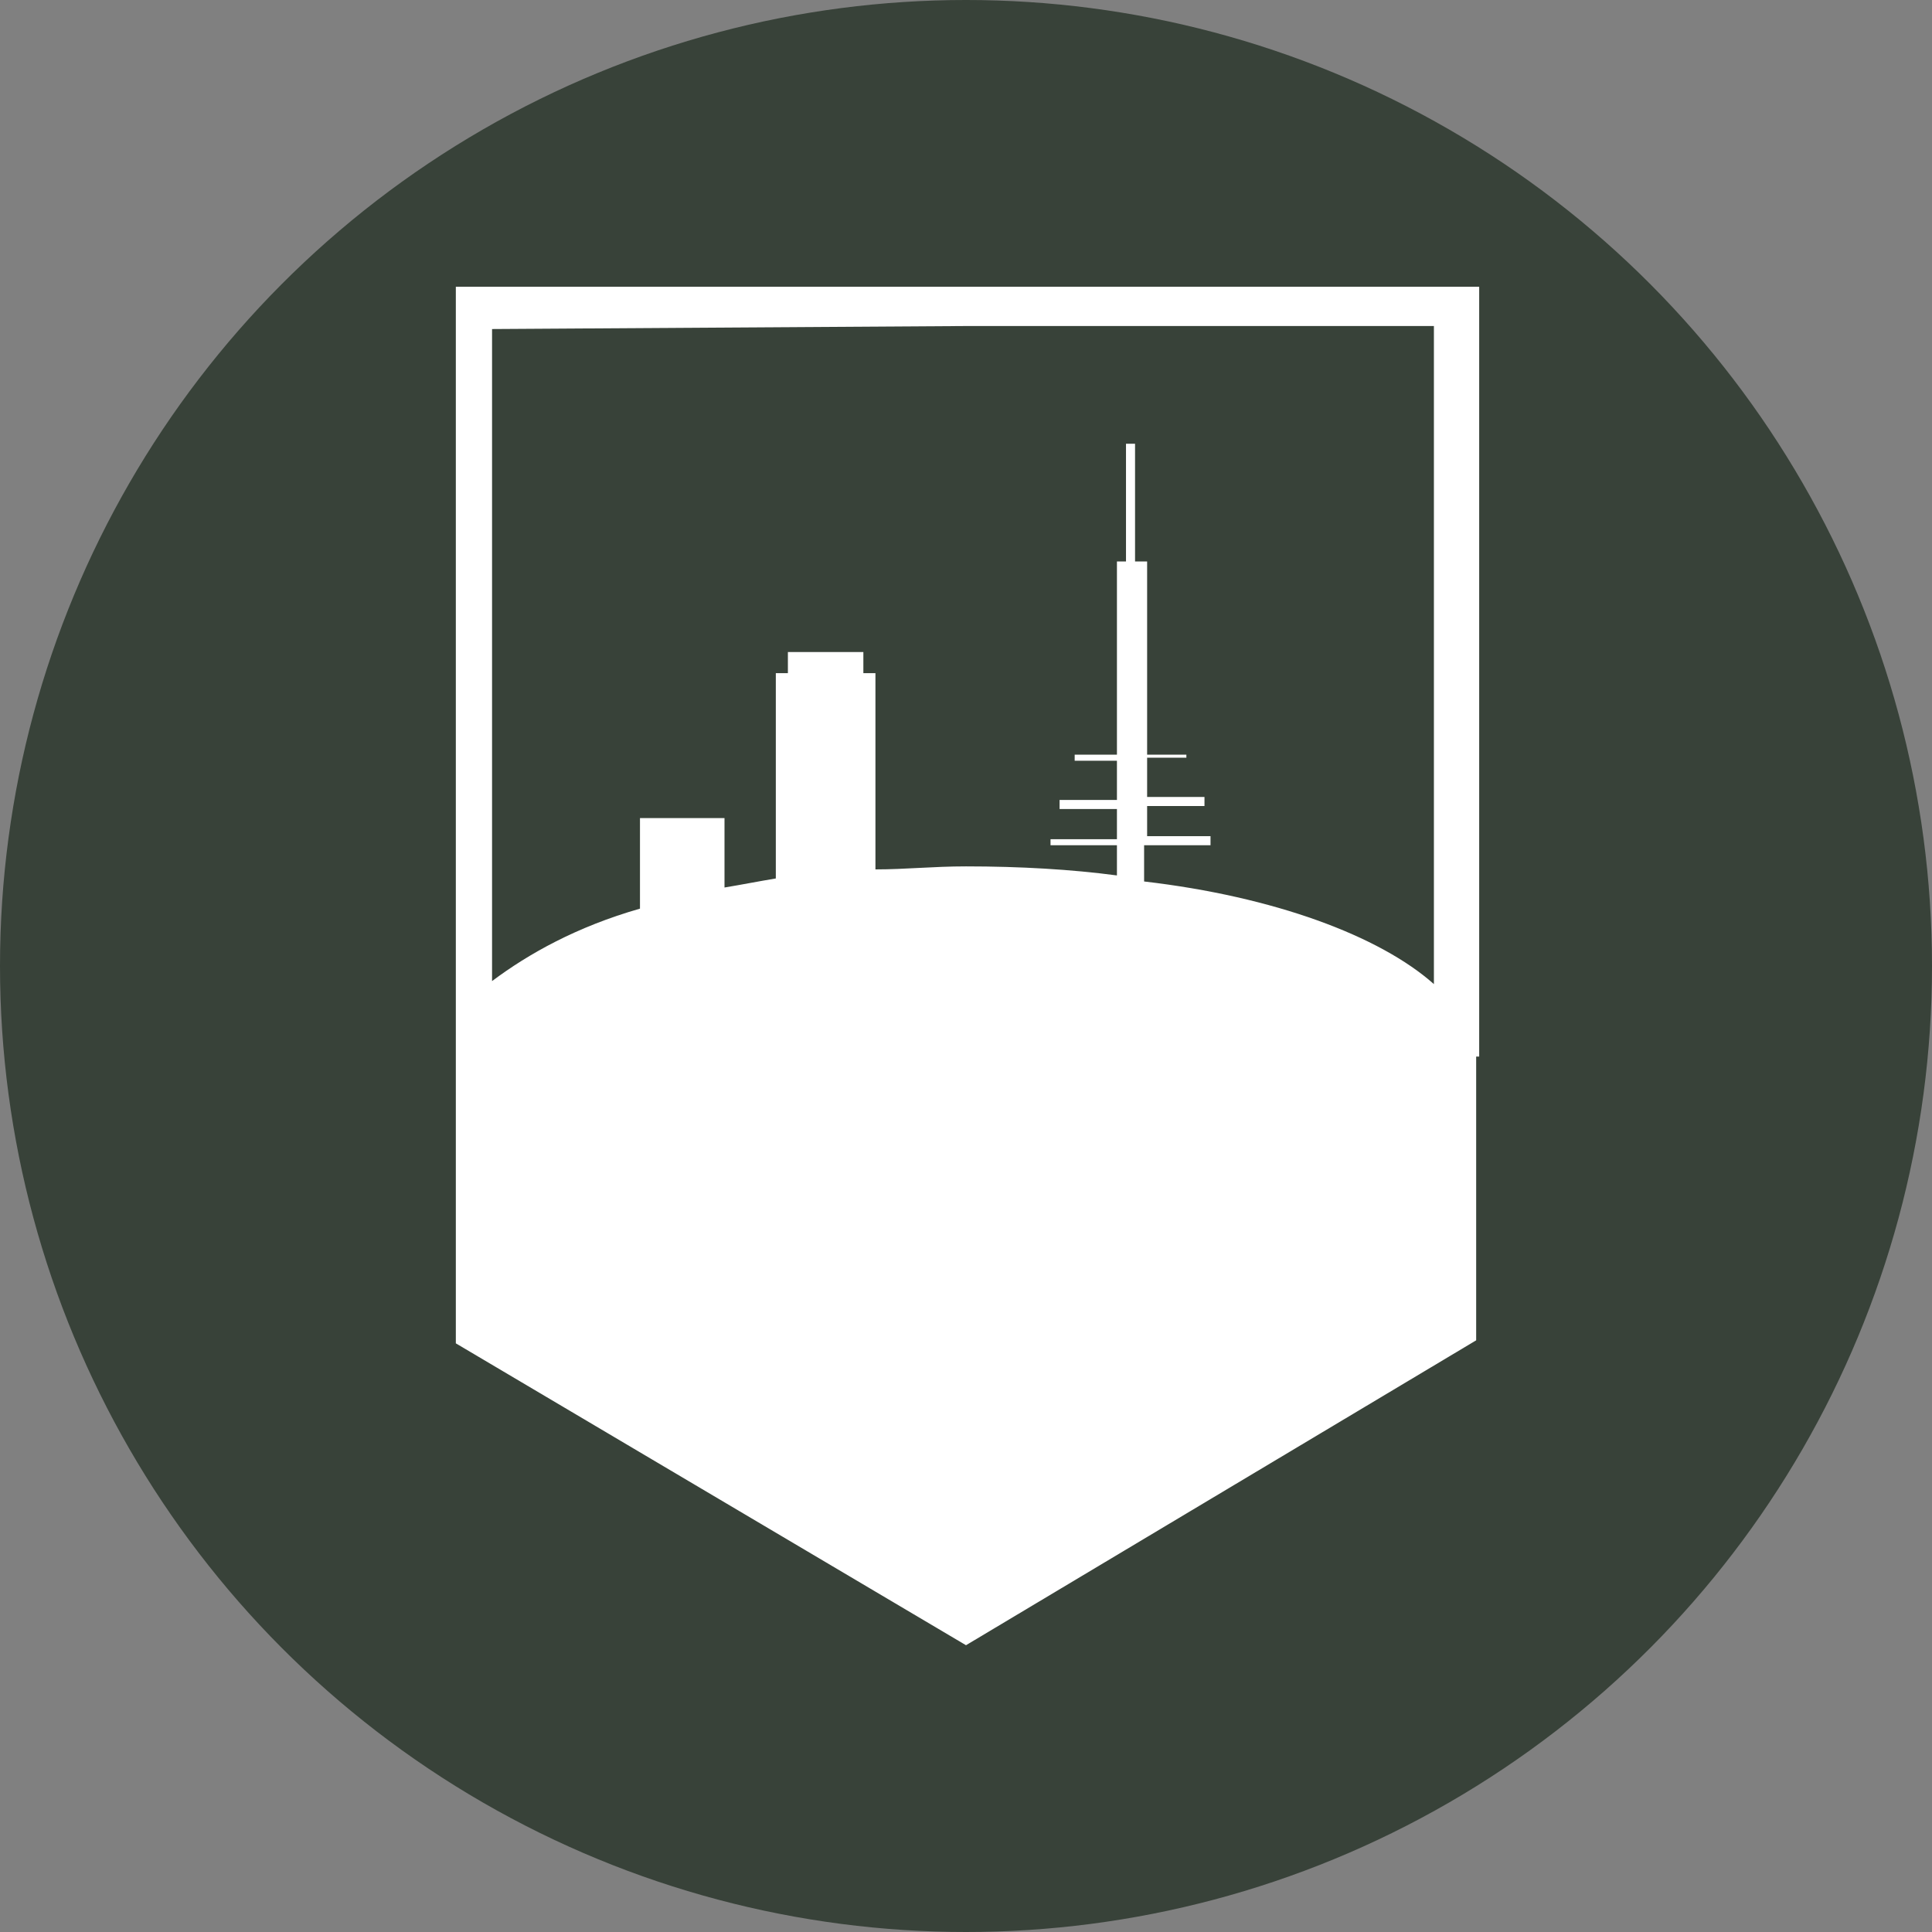
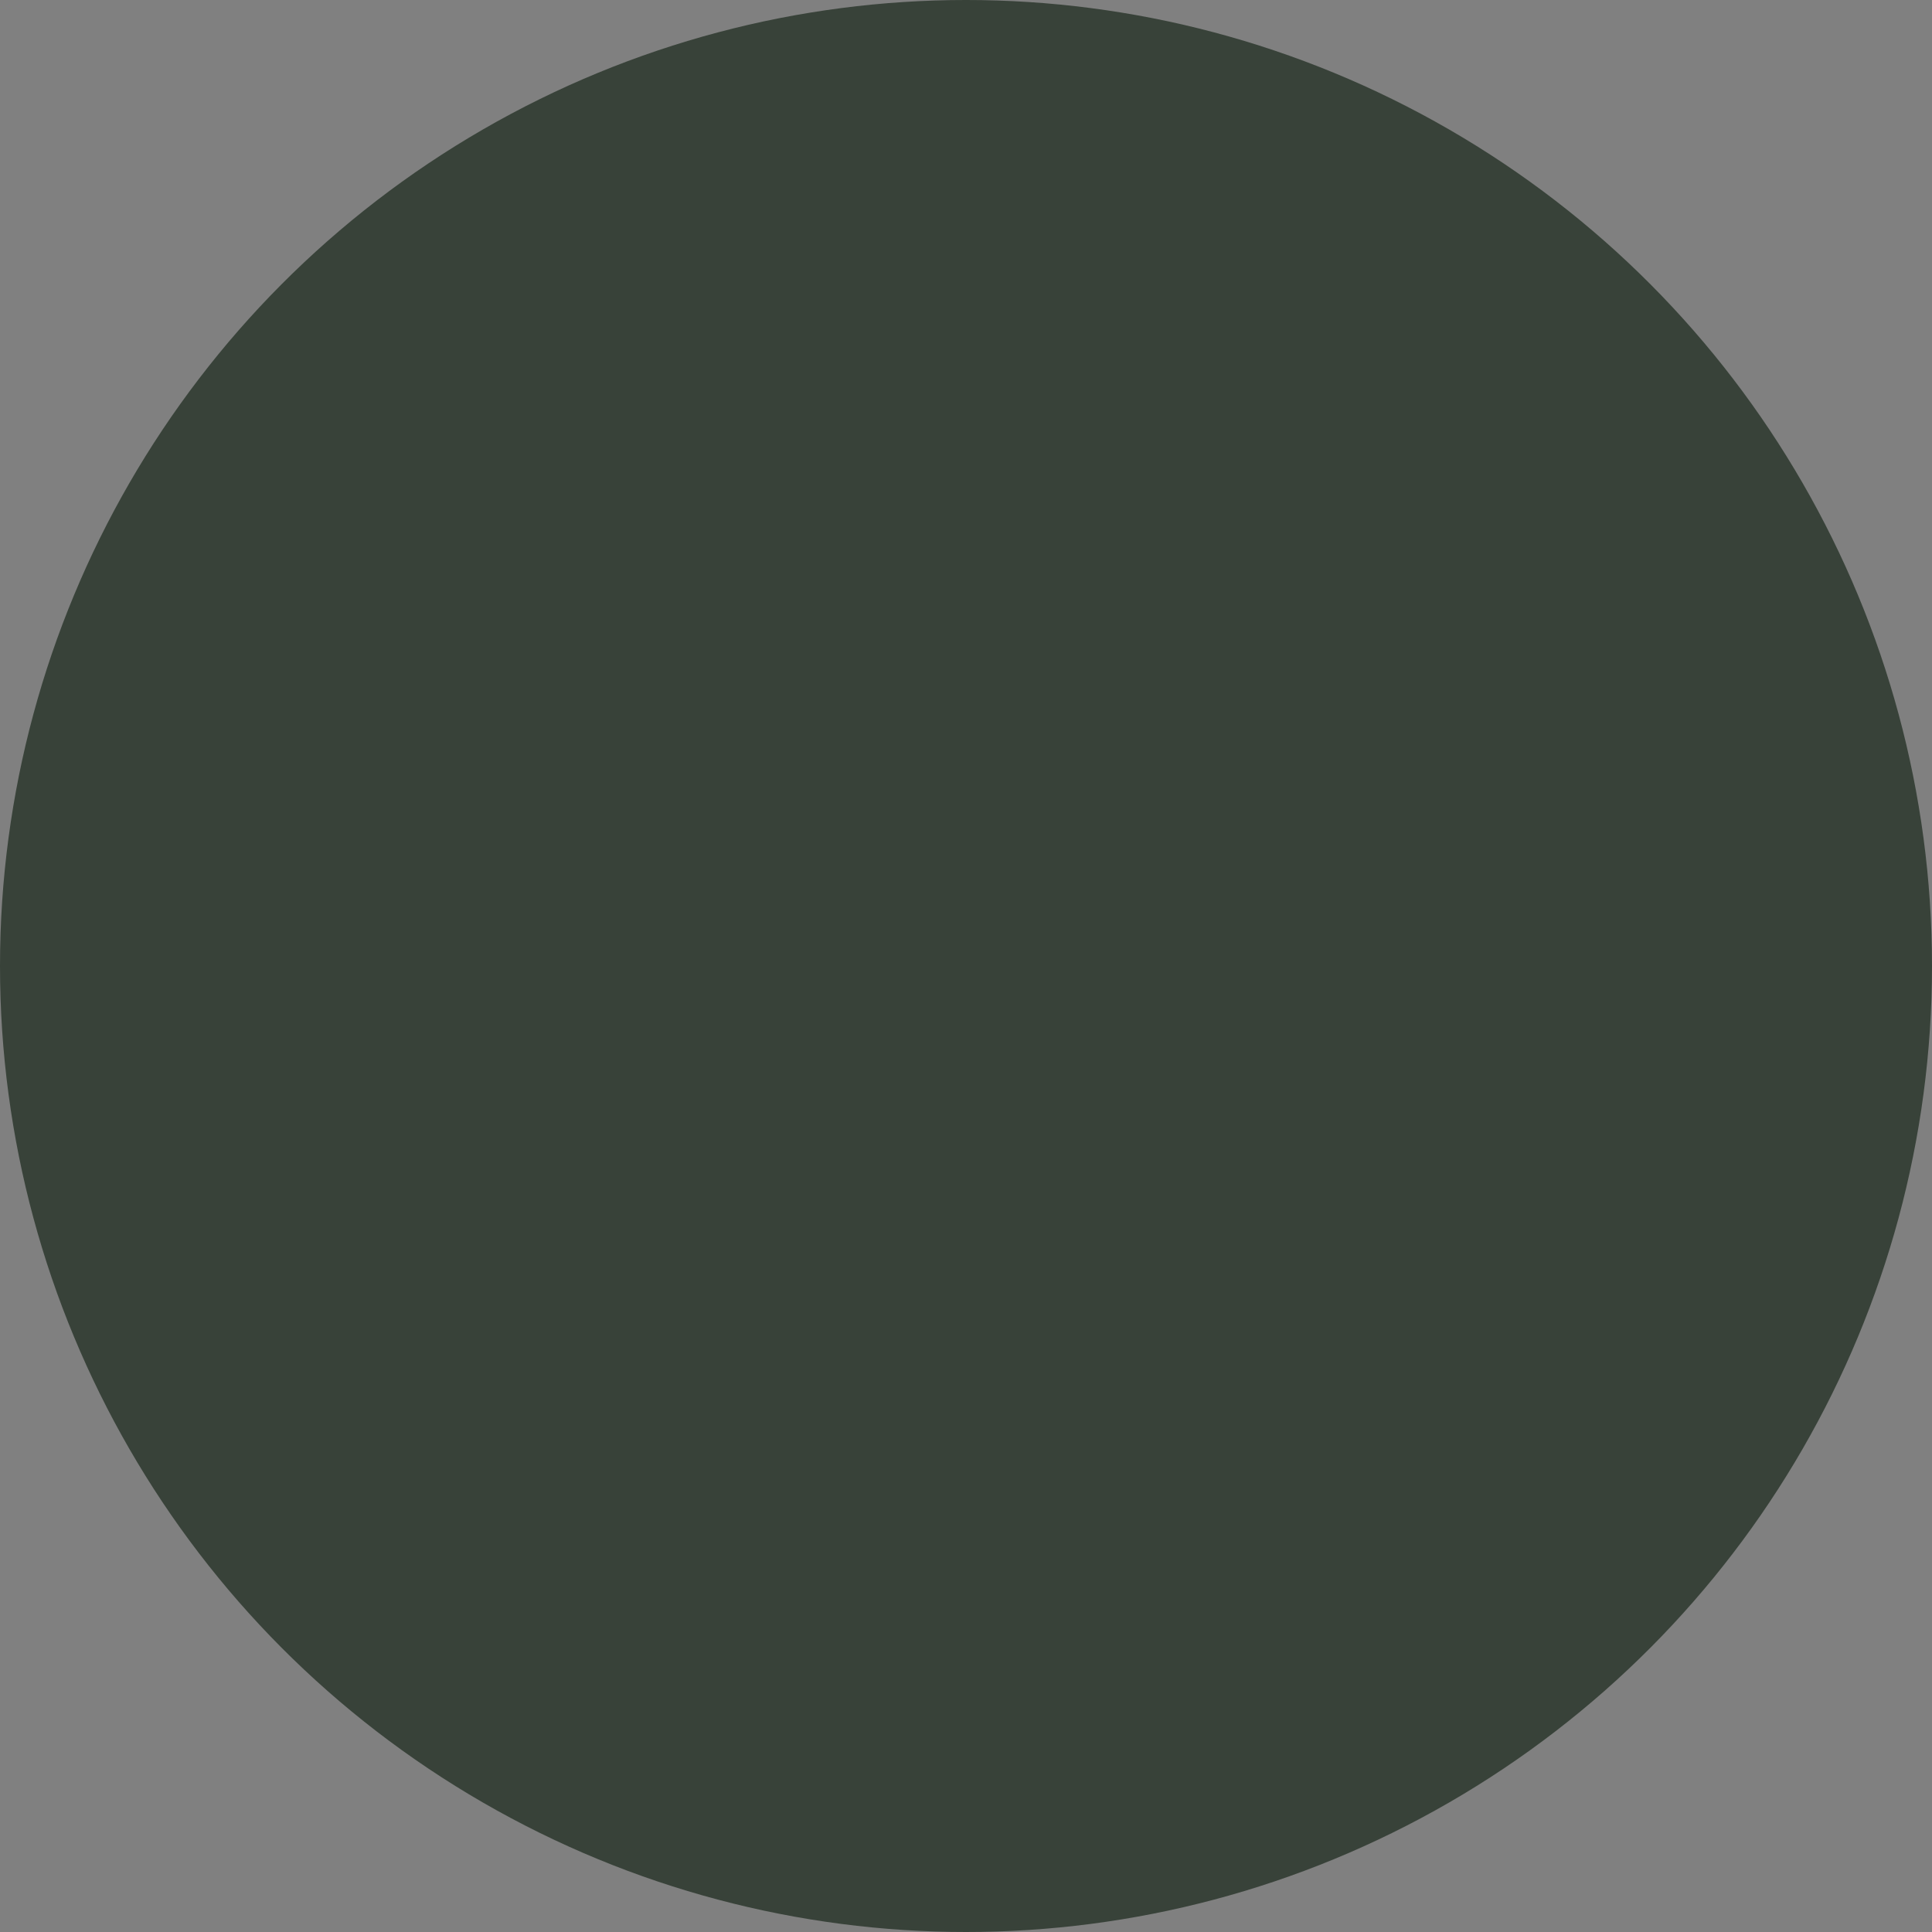
<svg xmlns="http://www.w3.org/2000/svg" version="1.1" id="Ebene_1" x="0px" y="0px" width="64px" height="64px" viewBox="0 0 64 64" style="enable-background:new 0 0 64 64;" xml:space="preserve">
  <rect x="0" y="0" width="64" height="64" fill="#808080" stroke="none" />
  <style type="text/css">
	.st0{fill:#384239;}
	.st1{fill:#FFFFFF;}
</style>
  <circle class="st0" cx="32" cy="32" r="32" />
-   <path class="st1" d="M49,9.5H32H15.1V35l0,0c0,0.1,0,0.1,0,0.2v0.1l0,0v9.2L32,54.5l16.9-10.1v-9.2l0,0v-0.1c0-0.1,0-0.1,0-0.1  L49,35V9.5z M32,10.8h15.5v21.8c-1.8-1.6-5.3-2.9-9.6-3.4V28h2.2v-0.3H38v-1h1.9v-0.3H38v-1.3h1.3V25H38v-6.4h-0.4v-3.9h-0.3v3.9H37  V25h-1.4v0.2H37v1.3h-1.9v0.3H37v1h-2.2V28H37V29c-1.5-0.2-3.2-0.3-5-0.3c-1.1,0-2,0.1-3,0.1v-6.5h-0.4v-0.7h-2.5v0.7h-0.4v6.8  c-0.6,0.1-1.1,0.2-1.7,0.3v-2.3h-2.8v3c-2.1,0.6-3.7,1.5-4.9,2.4V10.9L32,10.8z" />
</svg>